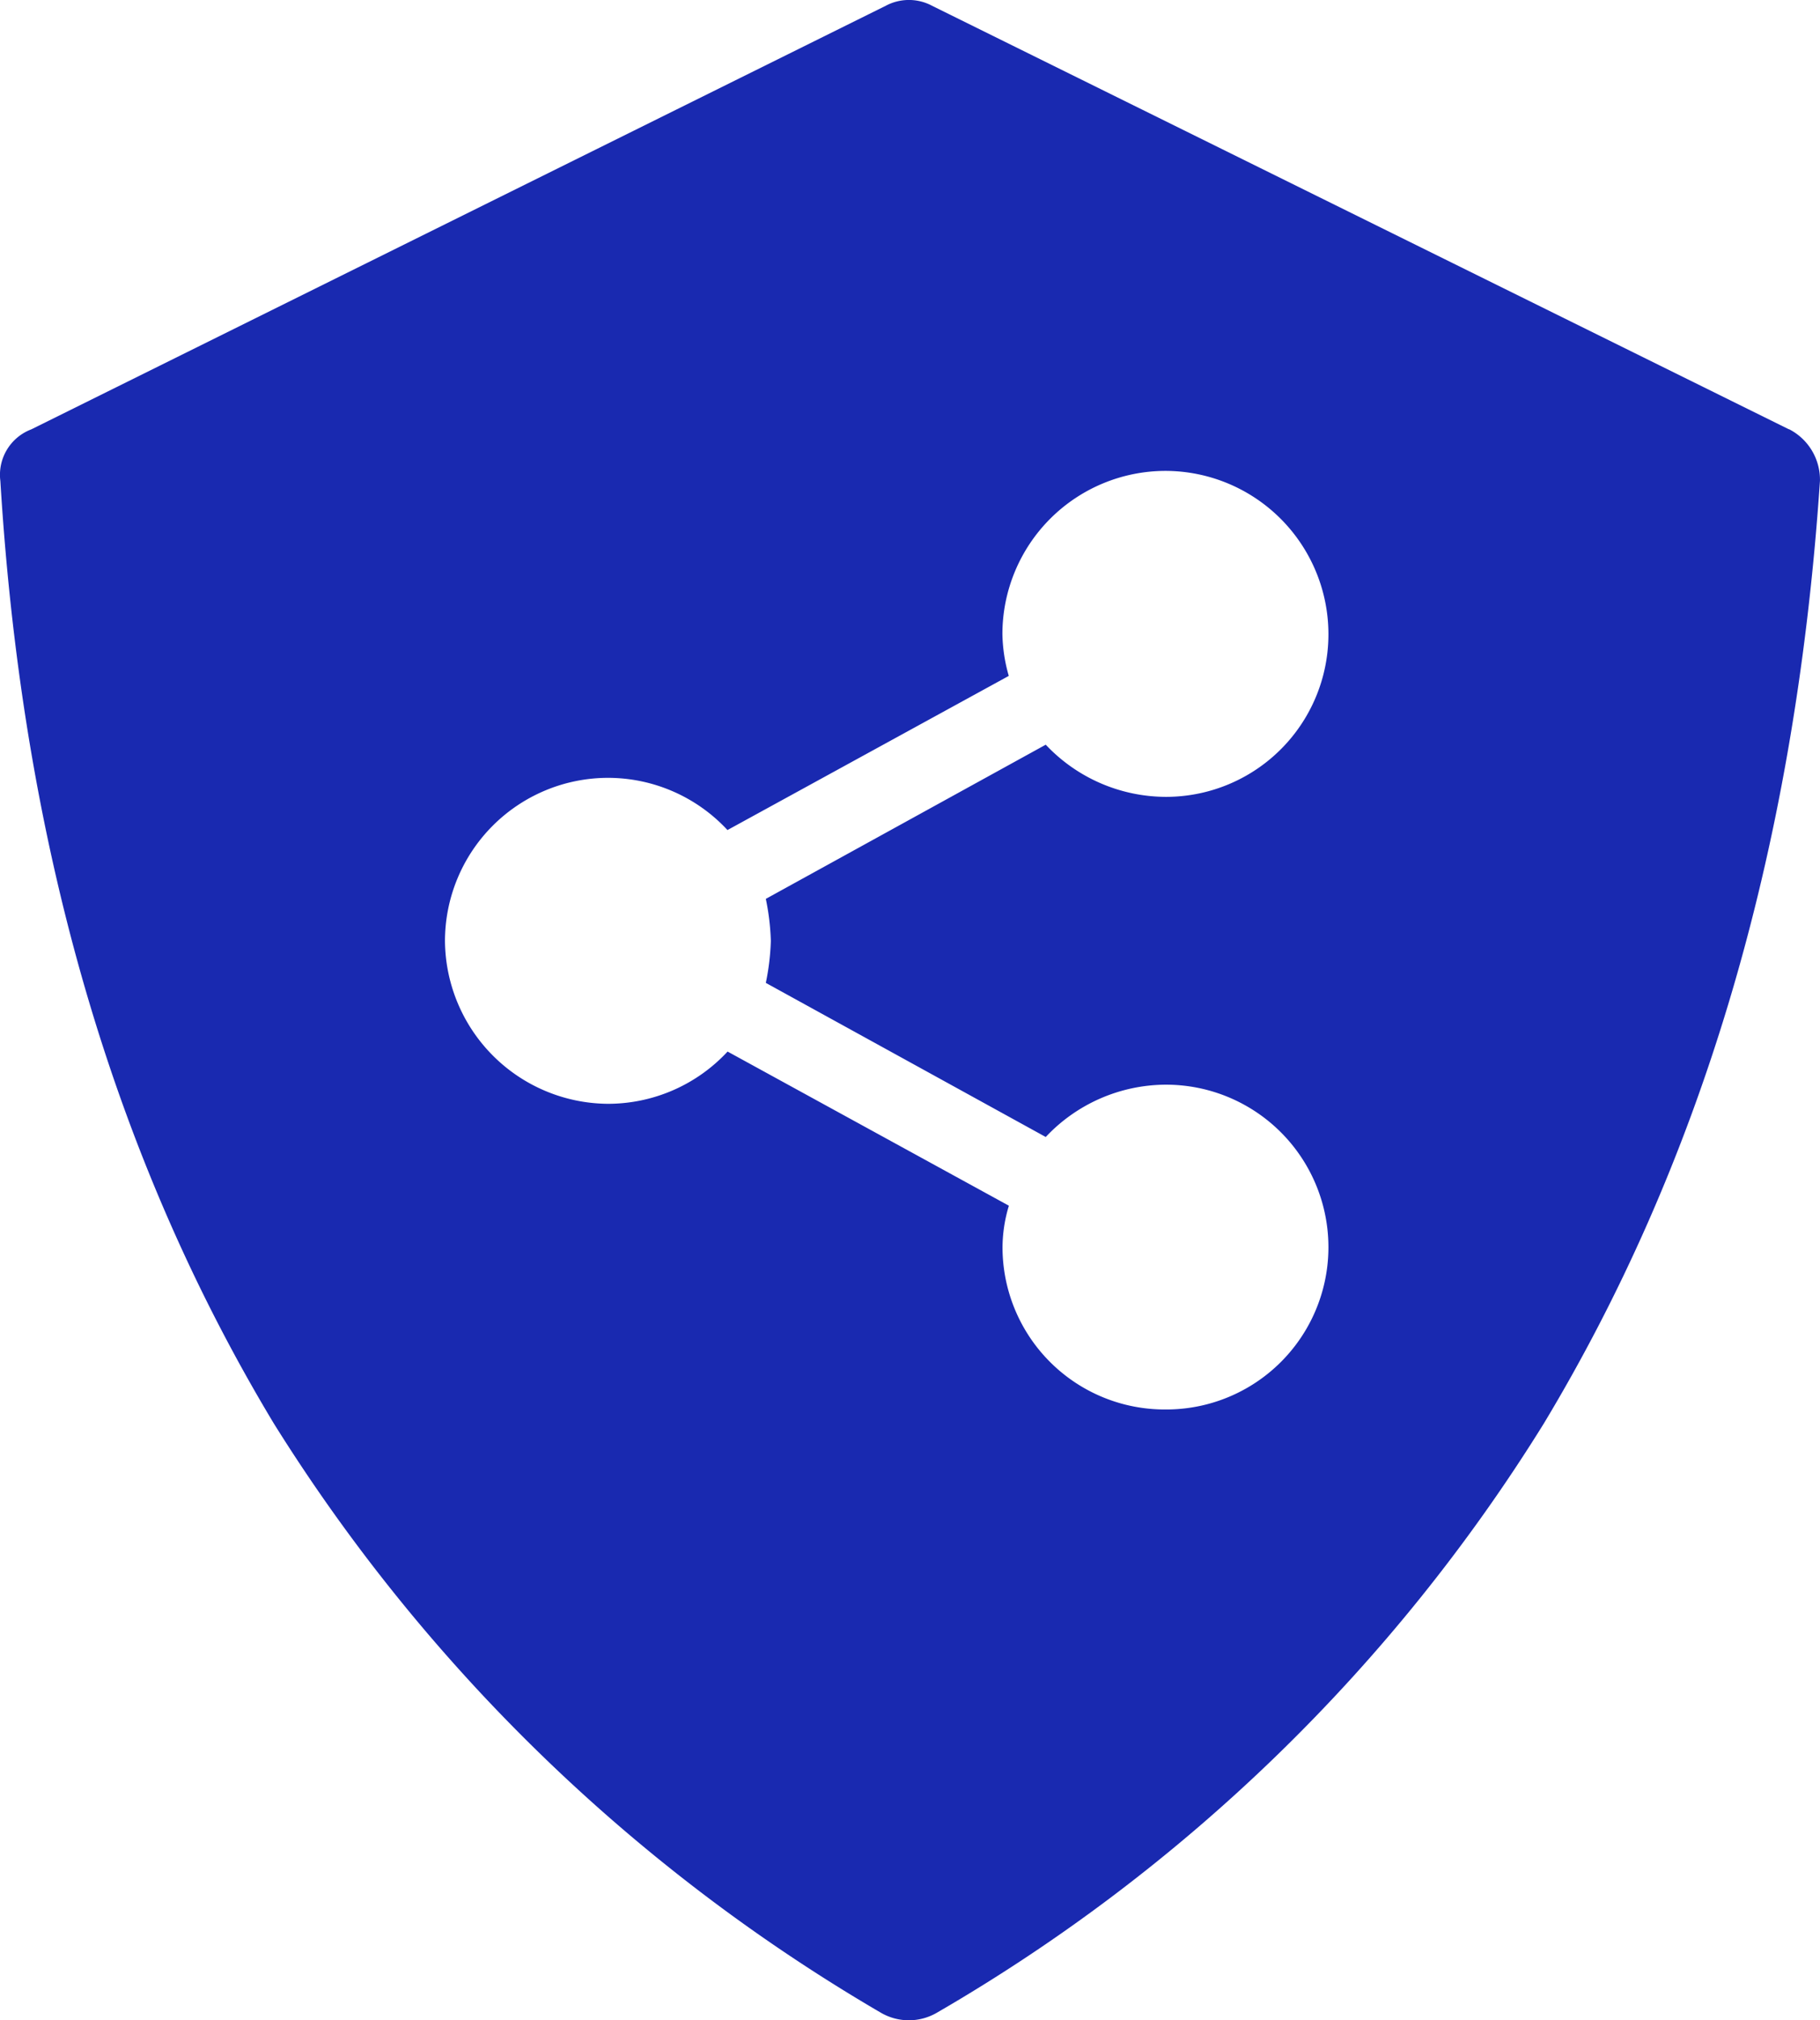
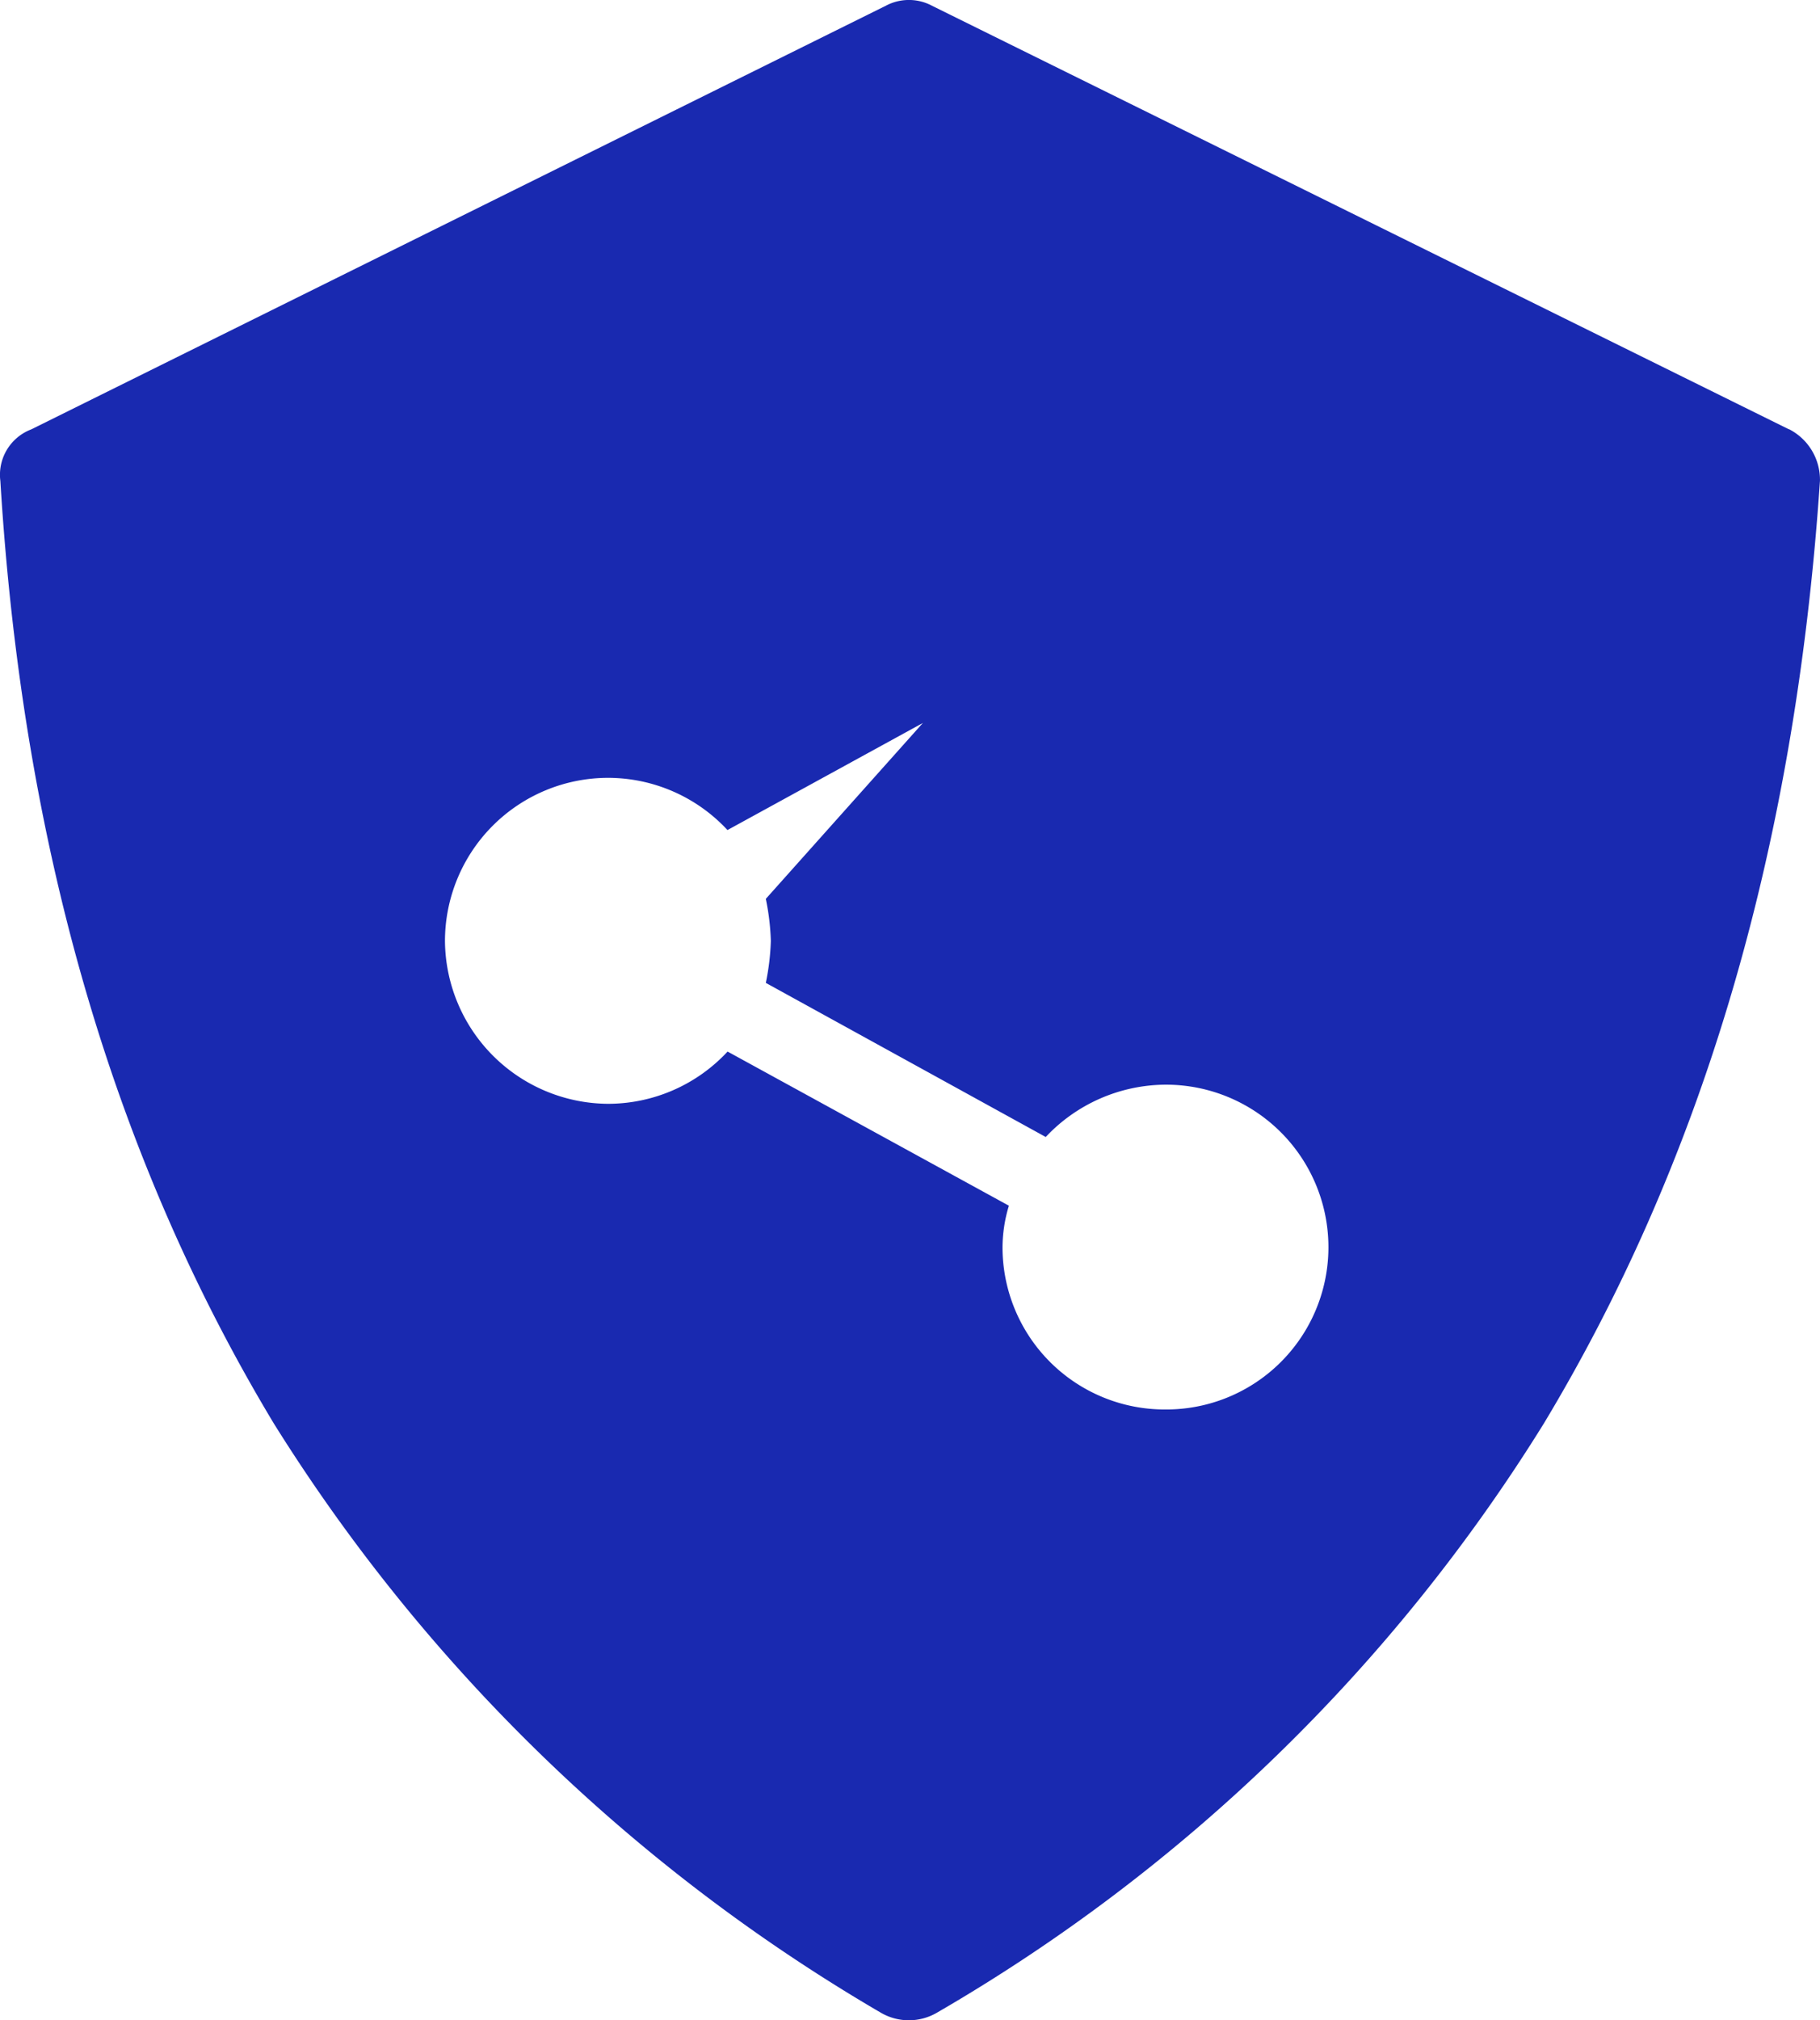
<svg xmlns="http://www.w3.org/2000/svg" id="Group_125" data-name="Group 125" width="100%" viewBox="0 0 49.986 55.453">
  <g id="Group_128" data-name="Group 128" transform="translate(0 0)">
    <g id="Group_127" data-name="Group 127" transform="translate(0.001 0)">
-       <path id="Path_189" data-name="Path 189" d="M16.314,3.913-7.221-7.713a1.35,1.35,0,0,0-1.274,0L-31.961,3.913a1.333,1.333,0,0,0-.85,1.418C-32.173,15.823-29.48,24.259-25.3,31.2A48.409,48.409,0,0,0-8.638,47.367a1.53,1.53,0,0,0,1.558,0A47.806,47.806,0,0,0,9.58,31.2c4.183-6.946,6.876-15.382,7.584-25.874a1.559,1.559,0,0,0-.85-1.418M-11.65,17.953a6.6,6.6,0,0,1-.138,1.153L-4.1,23.336A4.545,4.545,0,0,1-.811,21.9a4.461,4.461,0,0,1,4.475,4.475,4.454,4.454,0,0,1-4.475,4.44,4.454,4.454,0,0,1-4.476-4.44,3.986,3.986,0,0,1,.175-1.153l-7.726-4.231a4.483,4.483,0,0,1-3.286,1.434A4.506,4.506,0,0,1-20.6,17.953a4.483,4.483,0,0,1,4.473-4.475,4.481,4.481,0,0,1,3.286,1.433l7.726-4.231a4.393,4.393,0,0,1-.175-1.153A4.483,4.483,0,0,1-.811,5.053,4.483,4.483,0,0,1,3.664,9.527,4.461,4.461,0,0,1-.811,14,4.545,4.545,0,0,1-4.1,12.568L-11.788,16.8a6.6,6.6,0,0,1,.138,1.154" transform="translate(32.82 7.872)" fill="#1929b0" />
+       <path id="Path_189" data-name="Path 189" d="M16.314,3.913-7.221-7.713a1.35,1.35,0,0,0-1.274,0L-31.961,3.913a1.333,1.333,0,0,0-.85,1.418C-32.173,15.823-29.48,24.259-25.3,31.2A48.409,48.409,0,0,0-8.638,47.367a1.53,1.53,0,0,0,1.558,0A47.806,47.806,0,0,0,9.58,31.2c4.183-6.946,6.876-15.382,7.584-25.874a1.559,1.559,0,0,0-.85-1.418M-11.65,17.953a6.6,6.6,0,0,1-.138,1.153L-4.1,23.336A4.545,4.545,0,0,1-.811,21.9a4.461,4.461,0,0,1,4.475,4.475,4.454,4.454,0,0,1-4.475,4.44,4.454,4.454,0,0,1-4.476-4.44,3.986,3.986,0,0,1,.175-1.153l-7.726-4.231a4.483,4.483,0,0,1-3.286,1.434A4.506,4.506,0,0,1-20.6,17.953a4.483,4.483,0,0,1,4.473-4.475,4.481,4.481,0,0,1,3.286,1.433l7.726-4.231a4.393,4.393,0,0,1-.175-1.153L-11.788,16.8a6.6,6.6,0,0,1,.138,1.154" transform="translate(32.82 7.872)" fill="#1929b0" />
    </g>
  </g>
</svg>